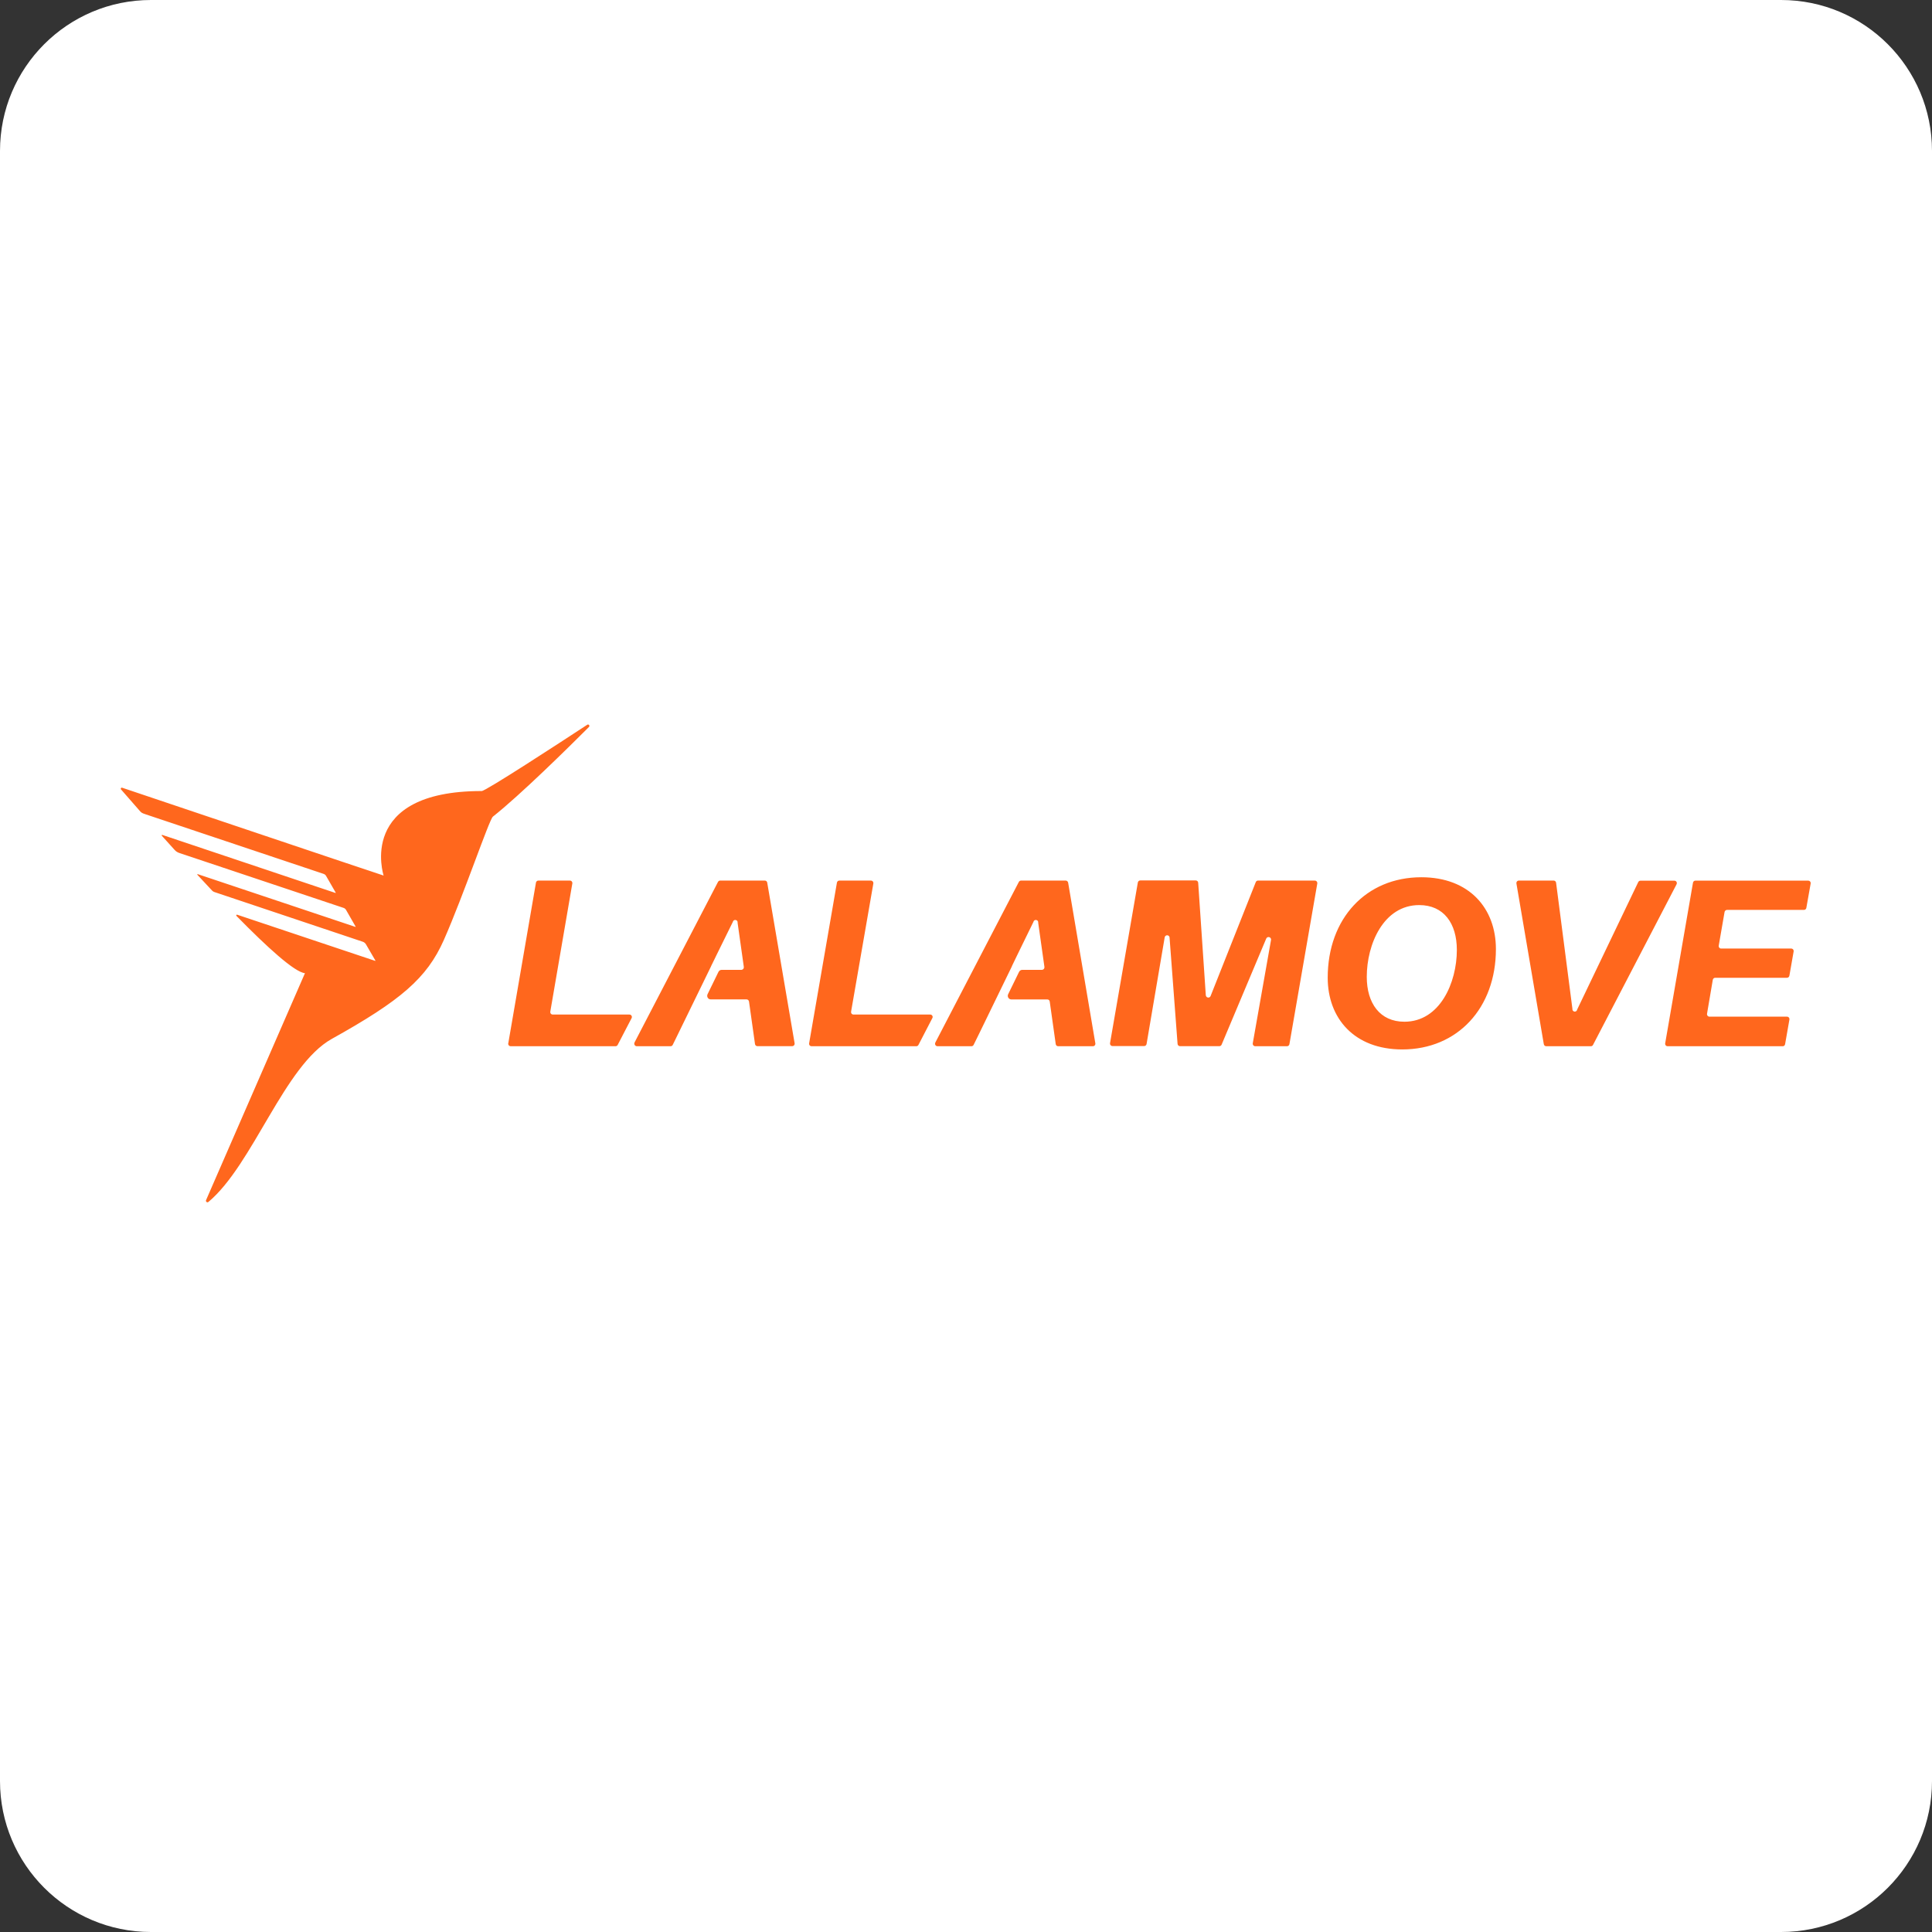
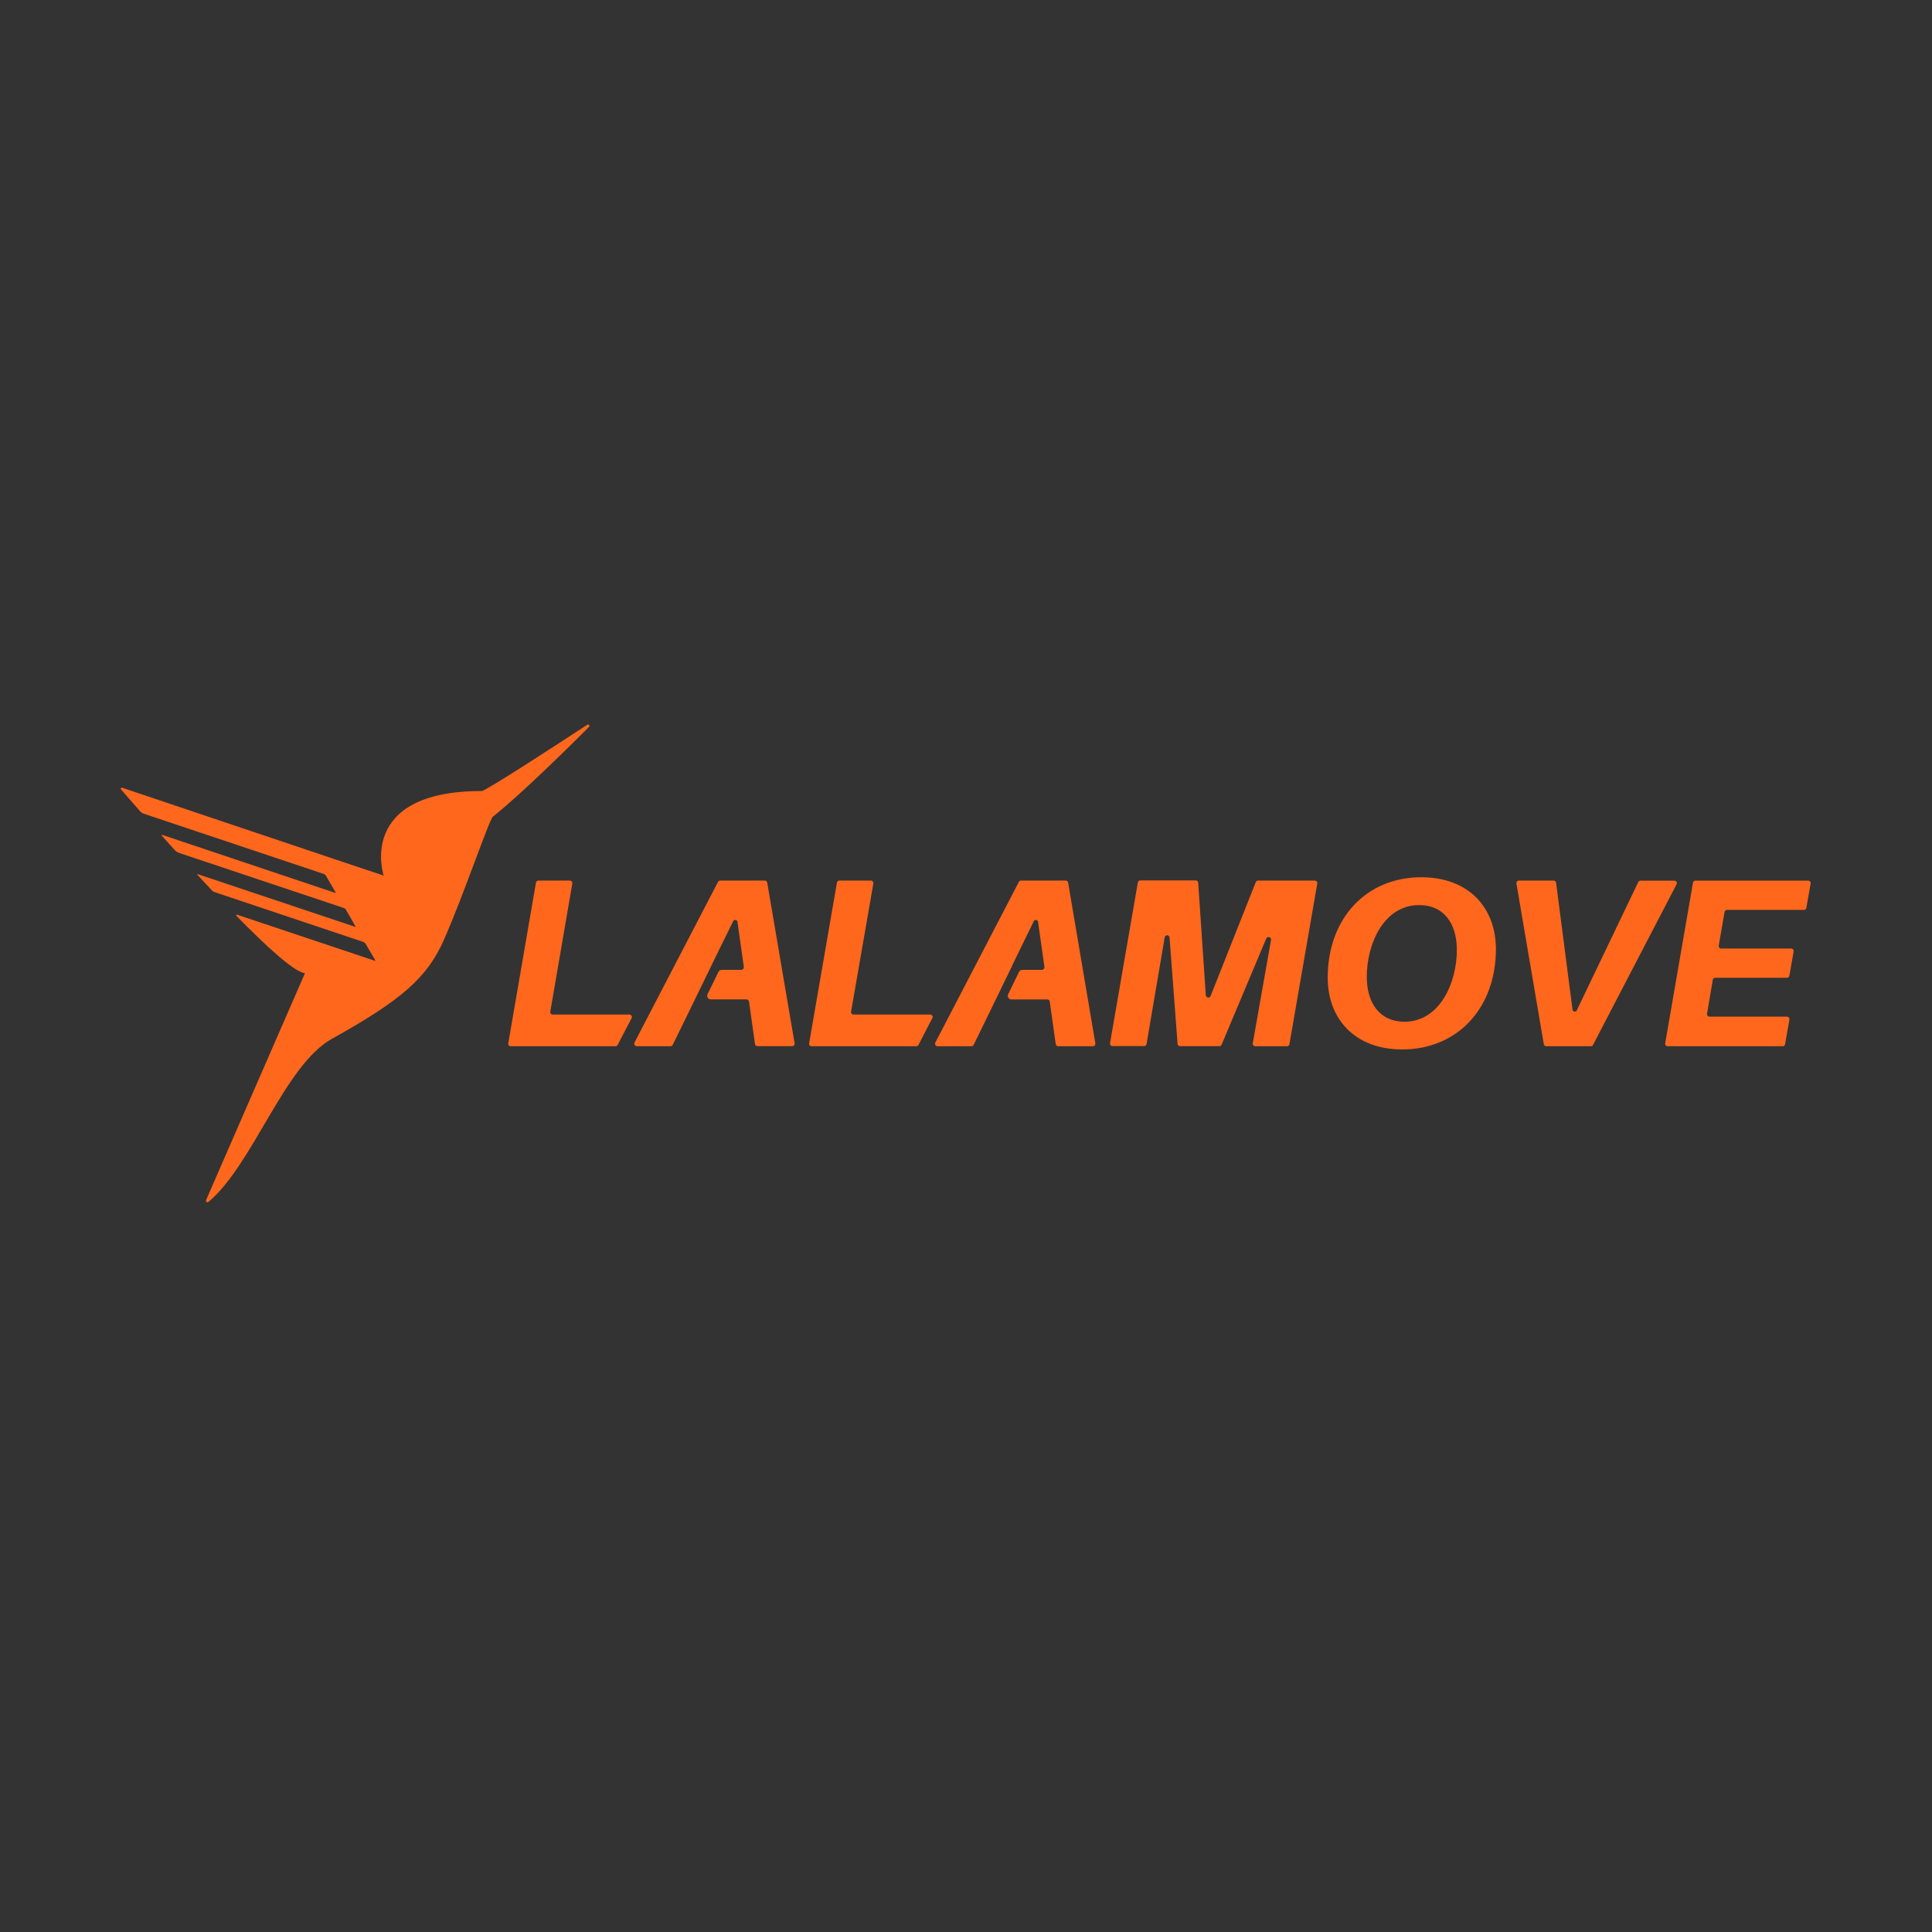
<svg xmlns="http://www.w3.org/2000/svg" width="32" height="32" fill="none" viewBox="0 0 32 32">
  <rect x="0" y="0" width="32" height="32" fill="#333333" stroke="none" />
  <g clip-path="url(#clip0_109_3263)">
-     <path fill="white" fill-rule="evenodd" d="M32 29.5C32 30.881 30.881 32 29.5 32H2.5C1.119 32 0 30.881 0 29.5V2.5C0 1.119 1.119 0 2.5 0H29.5C30.881 0 32 1.119 32 2.5V29.5Z" clip-rule="evenodd" />
    <g clip-path="url(#clip1_109_3263)">
      <path fill="#FF671D" fill-rule="evenodd" d="M9.727 12.004C9.736 11.998 9.748 11.999 9.756 12.008C9.765 12.017 9.764 12.032 9.755 12.041C9.416 12.38 8.613 13.172 8.164 13.526C8.102 13.575 7.681 14.823 7.351 15.57C7.071 16.203 6.633 16.574 5.496 17.207C4.711 17.644 4.19 19.29 3.452 19.908C3.445 19.914 3.435 19.916 3.427 19.912C3.413 19.906 3.407 19.891 3.413 19.878L5.051 16.119C4.879 16.103 4.425 15.689 3.916 15.17C3.913 15.167 3.912 15.162 3.913 15.158C3.915 15.152 3.921 15.149 3.927 15.15L6.214 15.915C6.214 15.915 6.215 15.915 6.216 15.915C6.218 15.914 6.218 15.912 6.218 15.91L6.062 15.642C6.05 15.621 6.03 15.605 6.008 15.598L3.551 14.775C3.537 14.771 3.524 14.762 3.514 14.752C3.432 14.665 3.35 14.577 3.269 14.489C3.267 14.488 3.267 14.485 3.267 14.483C3.269 14.479 3.272 14.478 3.276 14.479L5.886 15.352C5.887 15.353 5.888 15.353 5.889 15.352C5.891 15.351 5.891 15.349 5.89 15.347L5.731 15.07C5.722 15.055 5.708 15.043 5.692 15.038L2.967 14.127C2.939 14.117 2.913 14.101 2.893 14.078C2.82 13.997 2.748 13.918 2.68 13.842C2.678 13.839 2.677 13.836 2.679 13.833C2.68 13.829 2.685 13.827 2.689 13.829L5.556 14.79C5.557 14.79 5.558 14.79 5.559 14.789C5.561 14.788 5.561 14.786 5.56 14.784L5.401 14.508C5.392 14.492 5.378 14.481 5.362 14.475L2.422 13.491L2.371 13.473C2.354 13.467 2.338 13.456 2.325 13.442C2.159 13.254 2.056 13.135 2.004 13.075C2 13.07 1.999 13.064 2.001 13.058C2.004 13.049 2.014 13.044 2.023 13.047C2.527 13.216 6.076 14.412 6.354 14.502C6.354 14.502 5.896 13.102 7.979 13.102C8.045 13.102 9.254 12.314 9.727 12.004H9.727ZM23.542 14.53C24.337 14.53 24.777 15.046 24.777 15.719C24.777 16.696 24.141 17.382 23.226 17.382C22.431 17.382 21.991 16.866 21.991 16.194C21.991 15.212 22.628 14.53 23.542 14.53ZM29.95 14.586C29.972 14.586 29.991 14.604 29.991 14.626C29.991 14.629 29.991 14.633 29.99 14.636L29.919 15.036C29.917 15.056 29.899 15.071 29.88 15.071H28.603C28.584 15.072 28.567 15.087 28.564 15.107L28.468 15.661C28.463 15.683 28.476 15.704 28.497 15.71C28.501 15.711 28.505 15.711 28.509 15.711H29.668C29.69 15.71 29.708 15.728 29.709 15.75C29.709 15.754 29.709 15.757 29.708 15.761L29.638 16.16C29.635 16.18 29.618 16.195 29.598 16.195H28.409C28.389 16.195 28.372 16.21 28.369 16.23L28.274 16.789C28.269 16.811 28.283 16.833 28.304 16.838C28.307 16.839 28.311 16.839 28.314 16.839H29.598C29.62 16.838 29.638 16.856 29.639 16.878C29.639 16.882 29.639 16.886 29.638 16.889L29.567 17.294C29.564 17.315 29.547 17.33 29.527 17.329H27.621C27.599 17.33 27.581 17.312 27.58 17.29C27.58 17.287 27.58 17.283 27.581 17.279L28.041 14.621C28.044 14.601 28.061 14.586 28.081 14.586H29.95ZM25.734 14.585C25.755 14.585 25.772 14.601 25.774 14.623L26.044 16.708C26.04 16.73 26.055 16.751 26.077 16.755C26.099 16.759 26.12 16.743 26.123 16.721L27.134 14.611C27.141 14.596 27.155 14.587 27.171 14.587H27.731C27.753 14.585 27.772 14.601 27.774 14.624C27.774 14.633 27.772 14.642 27.768 14.649L26.386 17.306C26.38 17.32 26.365 17.329 26.35 17.329H25.611C25.59 17.329 25.573 17.314 25.57 17.293L25.117 14.635C25.112 14.613 25.126 14.591 25.147 14.586C25.15 14.586 25.154 14.585 25.157 14.585H25.734ZM19.806 14.583C19.828 14.583 19.846 14.601 19.846 14.624L19.972 16.485C19.974 16.508 19.995 16.525 20.018 16.523C20.032 16.521 20.045 16.512 20.051 16.498L20.799 14.612C20.805 14.595 20.821 14.584 20.839 14.585H21.778C21.8 14.585 21.818 14.603 21.819 14.625C21.819 14.629 21.819 14.632 21.818 14.636L21.357 17.294C21.354 17.314 21.337 17.329 21.317 17.329H20.79C20.768 17.329 20.75 17.311 20.749 17.289C20.749 17.286 20.75 17.282 20.75 17.279L21.051 15.575C21.058 15.552 21.045 15.528 21.023 15.522C21.001 15.515 20.978 15.528 20.971 15.55L20.234 17.302C20.228 17.318 20.211 17.329 20.194 17.328H19.544C19.522 17.328 19.504 17.309 19.504 17.287L19.372 15.535C19.374 15.512 19.356 15.492 19.333 15.491C19.311 15.49 19.291 15.508 19.29 15.531L18.991 17.291C18.988 17.311 18.971 17.326 18.951 17.326H18.425C18.402 17.326 18.384 17.306 18.385 17.282L18.386 17.276L18.846 14.618C18.849 14.598 18.866 14.583 18.886 14.583H19.806V14.583ZM12.668 14.585C12.689 14.585 12.706 14.601 12.708 14.621L13.161 17.278C13.162 17.282 13.162 17.285 13.162 17.288C13.161 17.311 13.143 17.328 13.121 17.328H12.544C12.524 17.327 12.507 17.312 12.505 17.291L12.406 16.589C12.403 16.569 12.386 16.553 12.366 16.553H11.772C11.763 16.553 11.754 16.551 11.745 16.547C11.717 16.532 11.705 16.496 11.72 16.466L11.9 16.097C11.91 16.076 11.93 16.064 11.952 16.064H12.28L12.285 16.063C12.308 16.06 12.323 16.038 12.32 16.015L12.217 15.285C12.221 15.262 12.206 15.241 12.184 15.238C12.162 15.234 12.141 15.249 12.137 15.272L11.866 15.822L11.835 15.886L11.778 16.002V16.004L11.183 17.224L11.143 17.305C11.137 17.32 11.122 17.329 11.106 17.329H10.547C10.54 17.329 10.533 17.327 10.527 17.324C10.507 17.313 10.499 17.287 10.51 17.266L11.892 14.608C11.899 14.594 11.913 14.585 11.929 14.585H12.668ZM17.652 14.585C17.672 14.586 17.689 14.601 17.692 14.621L18.142 17.279C18.143 17.282 18.143 17.286 18.143 17.289C18.143 17.311 18.125 17.329 18.103 17.329H17.526C17.505 17.329 17.488 17.313 17.486 17.292L17.387 16.59C17.385 16.569 17.367 16.553 17.347 16.554H16.751C16.741 16.554 16.732 16.551 16.724 16.547C16.695 16.532 16.684 16.495 16.699 16.466L16.879 16.097C16.889 16.077 16.909 16.064 16.931 16.064H17.259L17.264 16.063C17.287 16.06 17.302 16.038 17.299 16.015L17.196 15.285C17.2 15.262 17.185 15.241 17.163 15.238C17.141 15.234 17.12 15.249 17.116 15.272L16.895 15.724L16.84 15.837L16.76 16.003V16.006L16.215 17.126L16.127 17.305C16.12 17.32 16.106 17.329 16.09 17.329H15.53C15.521 17.329 15.513 17.327 15.505 17.322C15.487 17.31 15.482 17.285 15.493 17.266L16.875 14.608C16.882 14.594 16.897 14.585 16.912 14.585H17.652ZM14.425 14.585C14.447 14.585 14.466 14.603 14.466 14.625C14.466 14.629 14.466 14.632 14.465 14.636L14.097 16.754C14.092 16.776 14.105 16.798 14.126 16.803C14.13 16.804 14.133 16.804 14.137 16.804H15.405C15.427 16.802 15.446 16.819 15.448 16.841C15.448 16.85 15.446 16.859 15.441 16.866L15.213 17.306C15.206 17.32 15.193 17.328 15.179 17.329H13.441C13.419 17.329 13.401 17.311 13.401 17.289C13.401 17.286 13.401 17.282 13.402 17.279L13.862 14.62C13.865 14.6 13.882 14.585 13.902 14.585H14.425ZM9.44 14.585C9.462 14.585 9.48 14.603 9.48 14.625C9.481 14.629 9.48 14.632 9.479 14.636L9.115 16.754C9.11 16.776 9.123 16.798 9.145 16.803C9.148 16.804 9.151 16.804 9.155 16.804H10.423C10.445 16.802 10.464 16.819 10.466 16.841C10.467 16.85 10.464 16.859 10.46 16.866L10.231 17.306C10.224 17.32 10.21 17.329 10.195 17.329H8.458C8.436 17.329 8.418 17.311 8.417 17.289C8.417 17.286 8.418 17.282 8.419 17.279L8.877 14.62C8.88 14.6 8.897 14.585 8.917 14.585H9.44H9.44ZM23.507 14.991C22.915 14.991 22.638 15.64 22.638 16.18C22.638 16.617 22.856 16.923 23.261 16.923C23.85 16.923 24.13 16.275 24.13 15.734C24.13 15.293 23.912 14.991 23.507 14.991V14.991Z" clip-rule="evenodd" />
    </g>
  </g>
  <defs>
    <clipPath id="clip0_109_3263">
      <rect width="32" height="32" fill="white" />
    </clipPath>
    <clipPath id="clip1_109_3263">
      <rect width="28" height="8" fill="white" transform="translate(2 12)" />
    </clipPath>
  </defs>
</svg>